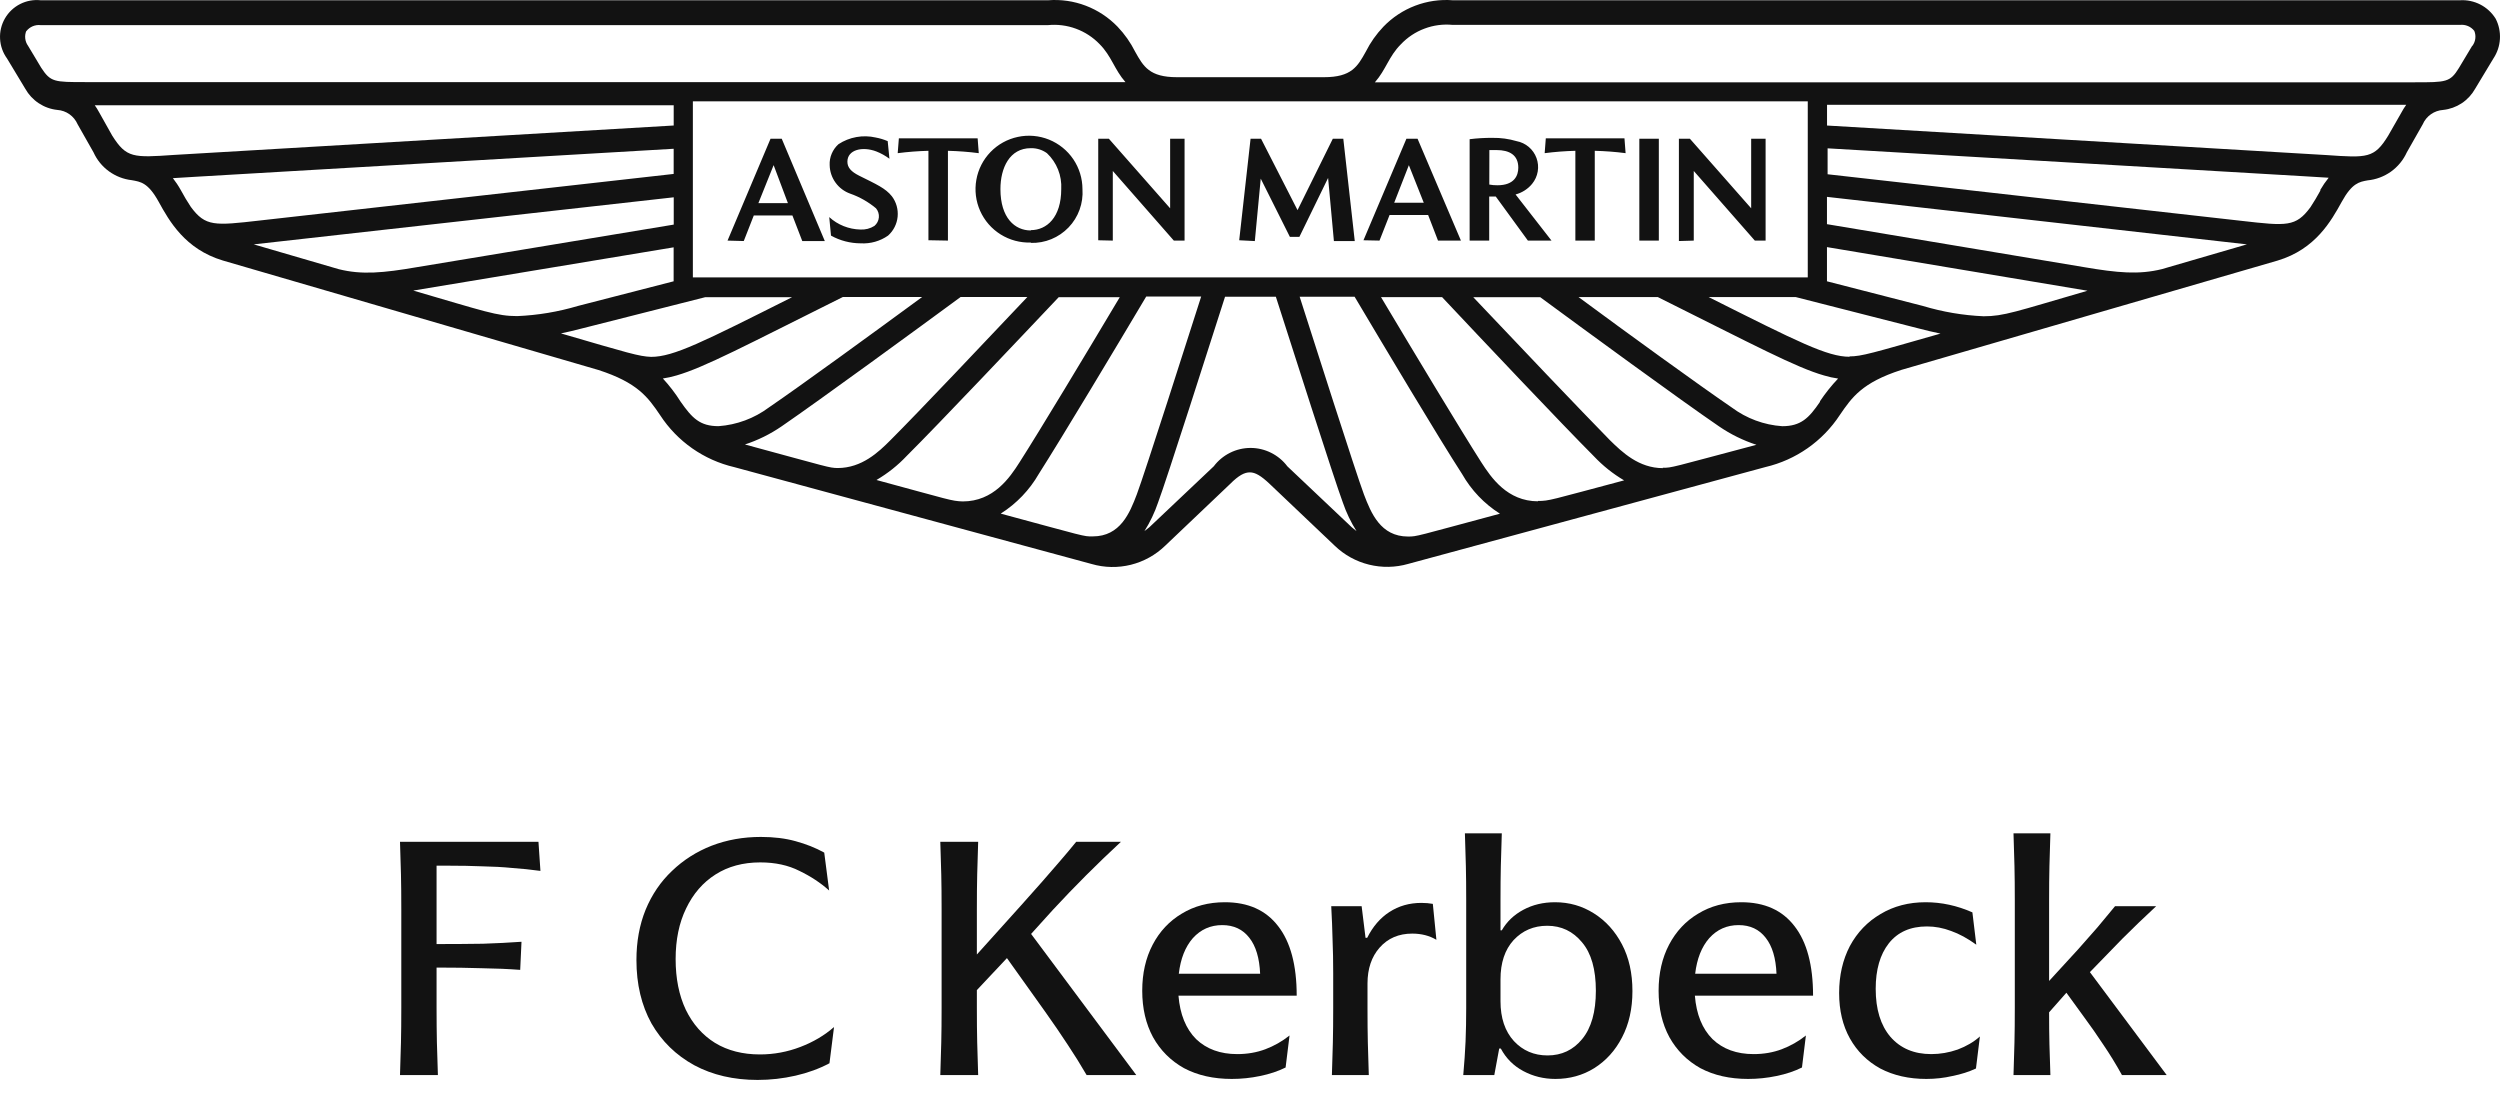
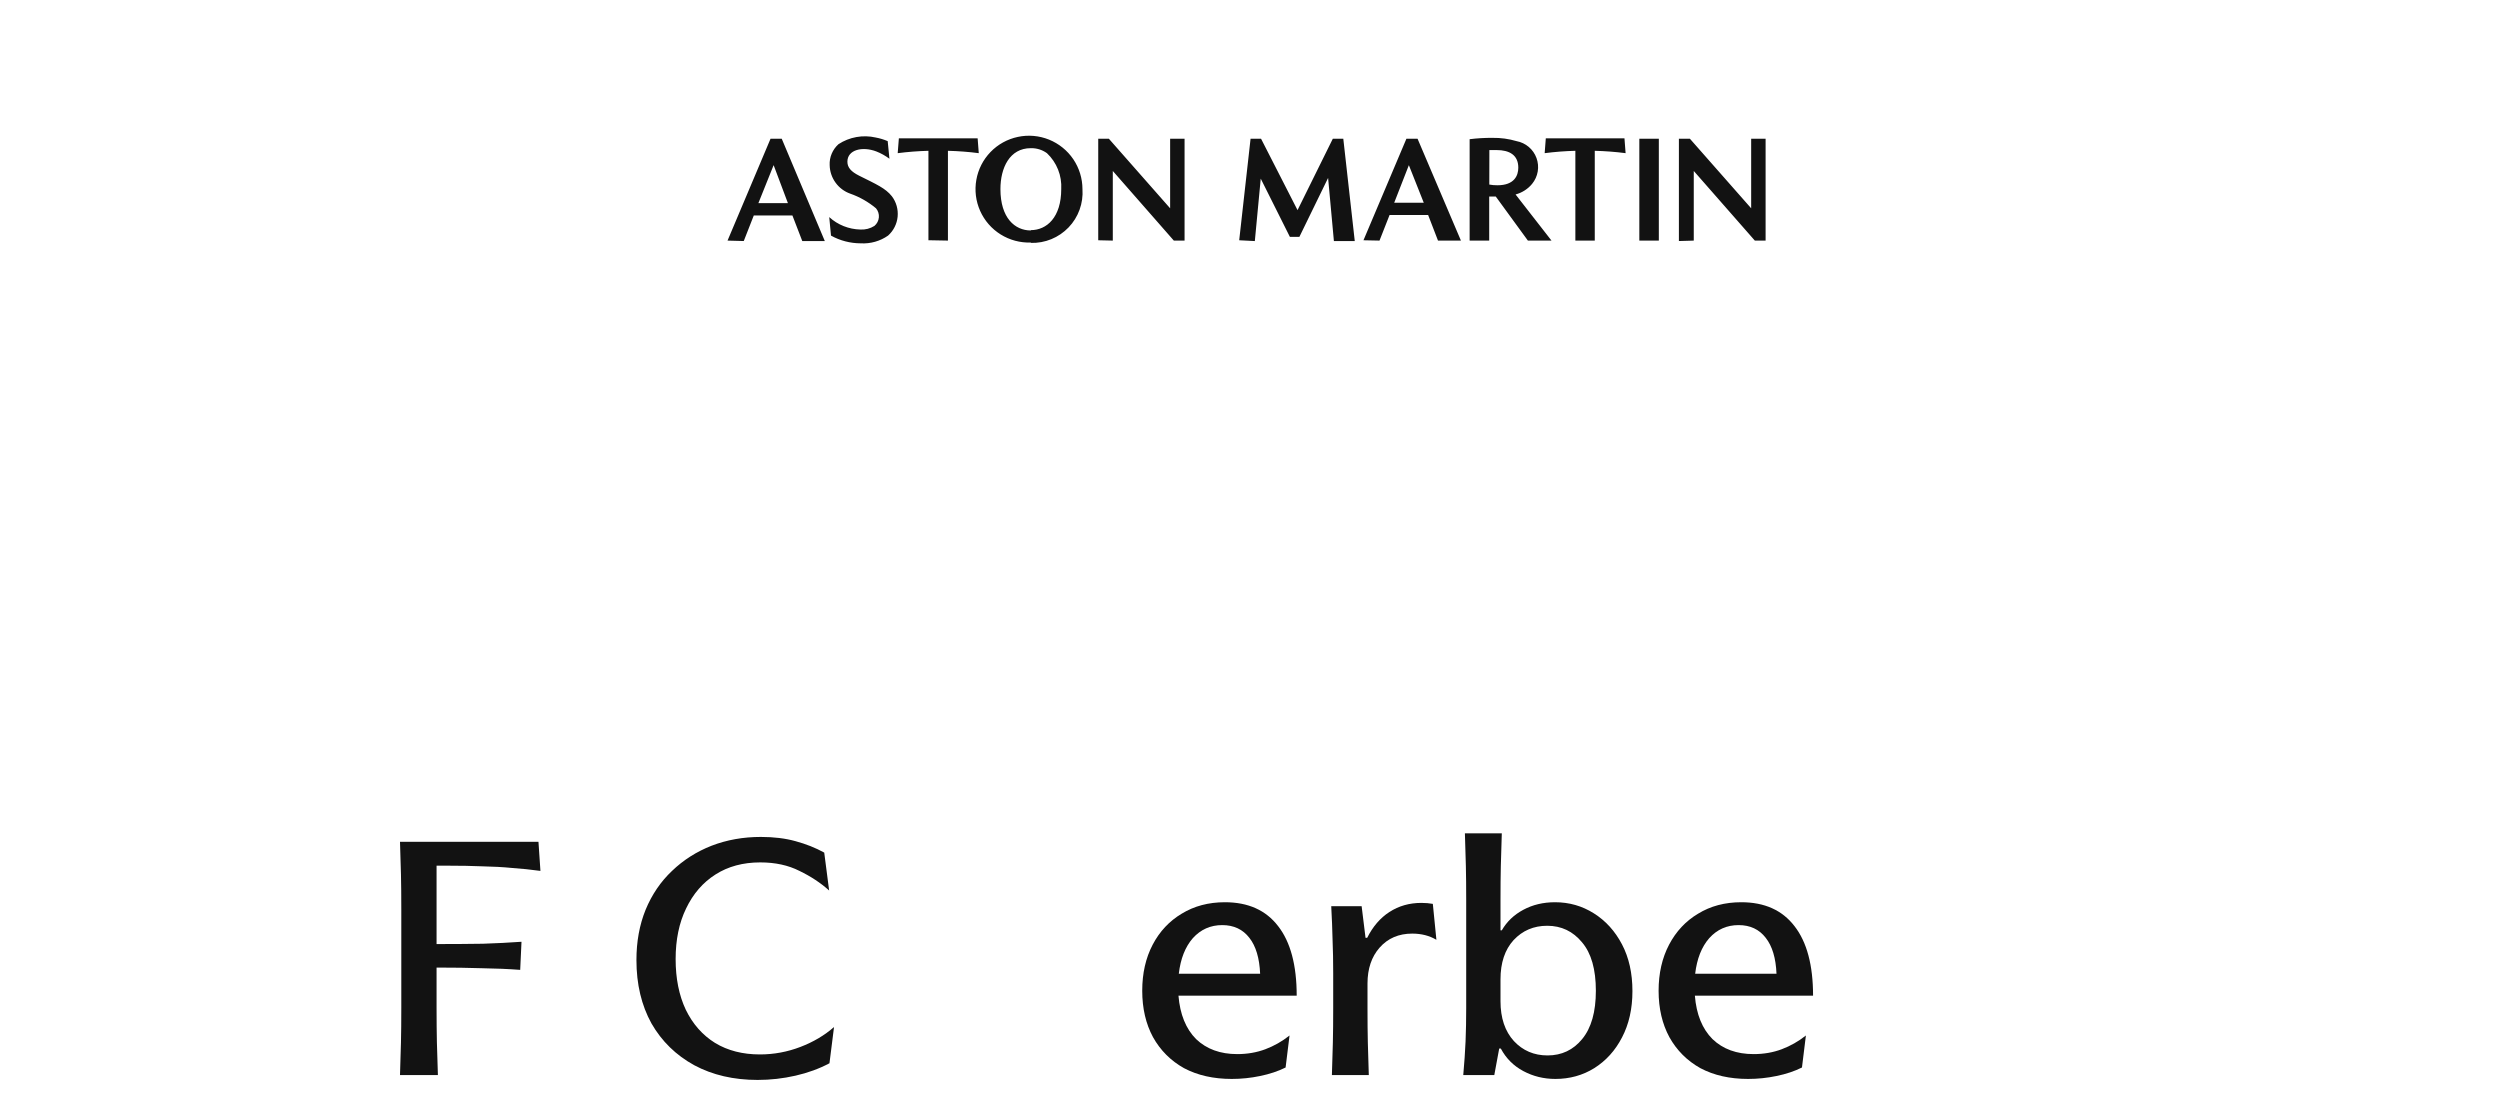
<svg xmlns="http://www.w3.org/2000/svg" width="75" height="33" viewBox="0 0 75 33" fill="none">
  <path d="M22.752 6.093H23.637L23.209 4.954L22.752 6.093ZM21.826 7.218L23.116 4.162H23.452L24.744 7.231H24.068L23.772 6.463H22.614L22.313 7.231L21.826 7.218ZM24.93 7.068L24.877 6.513C25.133 6.746 25.464 6.878 25.81 6.886C25.959 6.895 26.107 6.857 26.233 6.777C26.309 6.713 26.357 6.622 26.366 6.523C26.375 6.424 26.344 6.325 26.28 6.249C26.051 6.058 25.79 5.909 25.508 5.81C25.331 5.747 25.176 5.632 25.066 5.479C24.955 5.326 24.894 5.143 24.89 4.955C24.884 4.837 24.905 4.719 24.951 4.611C24.997 4.502 25.066 4.405 25.154 4.326C25.317 4.219 25.5 4.146 25.691 4.112C25.883 4.077 26.08 4.082 26.269 4.125C26.394 4.148 26.515 4.185 26.631 4.234L26.683 4.762C26.562 4.672 26.43 4.598 26.289 4.543C25.869 4.384 25.422 4.492 25.422 4.851C25.422 5.028 25.536 5.15 25.771 5.269C26.3 5.533 26.564 5.646 26.757 5.889C26.889 6.064 26.95 6.282 26.929 6.5C26.908 6.718 26.806 6.921 26.643 7.067C26.404 7.235 26.114 7.317 25.821 7.3C25.509 7.299 25.202 7.22 24.93 7.068ZM27.853 7.207V4.524C27.545 4.532 27.237 4.556 26.931 4.595L26.966 4.149H29.329L29.363 4.595C29.056 4.555 28.747 4.532 28.438 4.524V7.218L27.853 7.207ZM30.925 6.904C31.402 6.904 31.837 6.521 31.837 5.673C31.848 5.473 31.816 5.273 31.742 5.087C31.668 4.901 31.554 4.733 31.408 4.595C31.268 4.494 31.098 4.441 30.925 4.445C30.288 4.445 30.013 5.037 30.013 5.673C30.013 6.539 30.446 6.914 30.925 6.914V6.904ZM30.925 7.276C30.605 7.287 30.29 7.202 30.019 7.033C29.748 6.864 29.534 6.618 29.404 6.326C29.274 6.034 29.234 5.71 29.29 5.396C29.345 5.081 29.493 4.791 29.715 4.561C29.937 4.331 30.223 4.173 30.536 4.107C30.848 4.04 31.174 4.069 31.47 4.188C31.766 4.308 32.02 4.513 32.199 4.777C32.378 5.042 32.473 5.354 32.474 5.673C32.488 5.883 32.459 6.094 32.387 6.292C32.316 6.49 32.203 6.671 32.057 6.823C31.911 6.975 31.735 7.095 31.54 7.175C31.345 7.255 31.135 7.293 30.925 7.287V7.276ZM32.947 7.208V4.163H33.267L35.104 6.249V4.162H35.537V7.218H35.215L33.384 5.129V7.218L32.947 7.208ZM37.176 7.208L37.517 4.163H37.832L38.926 6.304L39.984 4.163H40.299L40.643 7.232H40.017L39.843 5.338L38.981 7.107H38.697L37.822 5.359L37.645 7.232L37.176 7.208ZM41.826 6.082H42.713L42.266 4.955L41.826 6.082ZM40.904 7.208L42.192 4.163H42.527L43.828 7.218H43.14L42.844 6.45H41.687L41.385 7.218L40.904 7.208ZM44.679 5.537C44.76 5.552 44.842 5.559 44.925 5.558C45.427 5.558 45.549 5.27 45.549 5.03C45.549 4.652 45.284 4.502 44.9 4.502H44.681L44.679 5.537ZM44.089 7.218V4.176C44.318 4.147 44.548 4.134 44.779 4.136C45.021 4.132 45.263 4.165 45.496 4.234C45.631 4.259 45.758 4.319 45.863 4.408C45.968 4.497 46.048 4.612 46.095 4.741C46.142 4.87 46.155 5.01 46.132 5.145C46.109 5.281 46.051 5.408 45.964 5.515C45.836 5.671 45.662 5.782 45.467 5.834L46.545 7.218H45.837L44.874 5.897H44.676V7.218L44.089 7.218ZM47.261 7.218V4.524C46.953 4.532 46.645 4.556 46.34 4.595L46.374 4.149H48.734L48.768 4.595C48.462 4.555 48.153 4.532 47.843 4.524V7.218H47.261ZM49.18 4.162H49.765V7.218H49.18V4.162ZM50.367 7.231V4.162H50.697L52.535 6.249V4.162H52.968V7.218H52.645L50.813 5.129V7.218L50.367 7.231Z" fill="#121212" />
-   <path d="M74.869 0.56C74.757 0.38 74.598 0.233 74.41 0.136C74.221 0.039 74.01 -0.006 73.798 0.008H43.585C43.201 -0.022 42.815 0.034 42.455 0.171C42.096 0.308 41.77 0.523 41.503 0.8C41.291 1.022 41.112 1.275 40.974 1.55C40.726 1.996 40.546 2.316 39.719 2.316H35.31C34.483 2.316 34.303 1.996 34.054 1.55C33.916 1.275 33.738 1.022 33.526 0.8C33.258 0.523 32.933 0.308 32.573 0.171C32.214 0.034 31.828 -0.022 31.444 0.008H1.222C1.01 -0.015 0.795 0.024 0.604 0.121C0.413 0.218 0.255 0.368 0.148 0.553C0.041 0.739 -0.01 0.951 0.002 1.164C0.013 1.378 0.086 1.583 0.212 1.756L0.758 2.662C0.856 2.837 0.994 2.986 1.162 3.097C1.329 3.208 1.521 3.277 1.721 3.298C1.852 3.307 1.978 3.352 2.085 3.428C2.192 3.504 2.276 3.608 2.328 3.728L2.806 4.571C2.908 4.797 3.067 4.993 3.268 5.139C3.469 5.285 3.704 5.377 3.951 5.405C4.215 5.453 4.44 5.473 4.76 6.053C5.079 6.633 5.552 7.474 6.684 7.815L17.954 11.1C19.127 11.48 19.437 11.913 19.804 12.455C20.317 13.243 21.116 13.802 22.032 14.015L32.749 16.92C33.133 17.032 33.539 17.039 33.927 16.943C34.314 16.846 34.669 16.649 34.956 16.371L36.899 14.523C37.163 14.258 37.335 14.171 37.496 14.171C37.657 14.171 37.829 14.269 38.096 14.523L40.041 16.371C40.328 16.648 40.683 16.844 41.07 16.939C41.457 17.035 41.863 17.027 42.246 16.917L52.962 14.012C53.879 13.797 54.678 13.238 55.194 12.451C55.556 11.923 55.857 11.479 57.044 11.096L68.329 7.817C69.468 7.476 69.939 6.621 70.251 6.056C70.562 5.49 70.779 5.456 71.028 5.411C71.28 5.387 71.522 5.296 71.729 5.149C71.935 5.001 72.099 4.802 72.204 4.571L72.682 3.729C72.734 3.608 72.819 3.504 72.927 3.428C73.034 3.352 73.161 3.307 73.293 3.298C73.492 3.277 73.684 3.208 73.851 3.098C74.019 2.987 74.157 2.837 74.255 2.662L74.801 1.756C74.918 1.581 74.986 1.378 74.998 1.167C75.01 0.957 74.966 0.747 74.869 0.56ZM54.233 3.04V8.322H20.786V3.04H54.233ZM42.241 16.096C41.416 16.096 41.131 15.389 40.919 14.835C40.681 14.204 39.357 10.047 38.99 8.903H40.639C41.535 10.411 43.156 13.129 43.864 14.223C44.139 14.706 44.528 15.114 44.998 15.411C42.455 16.093 42.518 16.096 42.241 16.096H42.241ZM46.142 15.039C45.217 15.039 44.733 14.326 44.436 13.864C43.83 12.916 42.459 10.637 41.43 8.913H43.262C44.415 10.14 46.86 12.729 47.819 13.69C48.085 13.972 48.389 14.215 48.723 14.411C46.495 15.003 46.484 15.029 46.138 15.029L46.142 15.039ZM49.885 14.044C49.166 14.044 48.664 13.566 48.299 13.207C47.456 12.348 45.445 10.236 44.197 8.915H46.206C47.48 9.853 50.419 12.005 51.572 12.792C51.917 13.028 52.294 13.214 52.693 13.344C50.102 14.031 50.171 14.033 49.883 14.033L49.885 14.044ZM54.601 12.052C54.268 12.544 54.025 12.786 53.467 12.786C52.92 12.749 52.395 12.554 51.955 12.226C50.999 11.574 48.783 9.968 47.356 8.912H49.734C52.658 10.37 53.884 11.026 54.725 11.265C54.862 11.306 55.001 11.337 55.143 11.357C54.941 11.569 54.759 11.798 54.597 12.041L54.601 12.052ZM55.488 10.703C54.82 10.703 53.95 10.262 51.259 8.912H53.871L57.523 9.844C57.771 9.91 58 9.963 58.215 10.008C56.161 10.594 55.849 10.692 55.485 10.692L55.488 10.703ZM62.625 8.722C60.466 9.35 60.117 9.488 59.506 9.488C58.889 9.461 58.279 9.357 57.688 9.179L54.809 8.439V7.413L62.625 8.722ZM64.856 8.074C64.167 8.244 63.535 8.187 62.514 8.013L54.809 6.725V5.906L67.407 7.331L64.856 8.074ZM69.614 5.713C69.516 5.89 69.419 6.059 69.313 6.217C68.874 6.811 68.602 6.78 67.251 6.626L54.828 5.228V4.45L69.168 5.29L69.86 5.332C69.766 5.448 69.681 5.572 69.606 5.702L69.614 5.713ZM72.046 3.37L71.644 4.073C71.229 4.749 71.02 4.738 69.794 4.652L54.811 3.766V3.145H72.186C72.134 3.217 72.088 3.292 72.046 3.369L72.046 3.37ZM74.162 1.381L73.768 2.039C73.504 2.469 73.385 2.469 72.447 2.469H41.247C41.58 2.089 41.665 1.69 42.024 1.331C42.222 1.121 42.465 0.959 42.736 0.858C43.006 0.756 43.296 0.719 43.583 0.747H73.799C73.88 0.738 73.962 0.749 74.038 0.781C74.113 0.812 74.179 0.863 74.229 0.927C74.259 1.001 74.269 1.08 74.259 1.159C74.249 1.238 74.219 1.312 74.171 1.376L74.162 1.381ZM34.333 15.933C34.503 15.664 34.64 15.376 34.742 15.075C34.988 14.427 36.36 10.123 36.751 8.903H38.276C38.668 10.123 40.04 14.427 40.285 15.075C40.388 15.376 40.525 15.664 40.695 15.933C40.648 15.899 40.602 15.859 40.555 15.82L38.62 13.989C38.492 13.818 38.325 13.68 38.133 13.584C37.942 13.488 37.731 13.438 37.517 13.438C37.303 13.438 37.091 13.488 36.9 13.584C36.708 13.68 36.542 13.818 36.413 13.989L34.478 15.82C34.424 15.861 34.38 15.9 34.332 15.934L34.333 15.933ZM30.027 15.405C30.497 15.107 30.887 14.699 31.164 14.217C31.869 13.11 33.489 10.406 34.386 8.897H36.035C35.67 10.04 34.343 14.197 34.105 14.83C33.894 15.385 33.611 16.092 32.784 16.092C32.504 16.098 32.567 16.095 30.027 15.41V15.405ZM26.3 14.396C26.634 14.2 26.939 13.957 27.204 13.675C28.164 12.72 30.611 10.131 31.761 8.916H33.593C32.565 10.641 31.193 12.92 30.587 13.868C30.294 14.33 29.808 15.043 28.881 15.043C28.535 15.03 28.524 15.003 26.298 14.401L26.3 14.396ZM22.335 13.339C22.733 13.209 23.109 13.024 23.453 12.787C24.606 11.995 27.545 9.847 28.819 8.91H30.821C29.573 10.23 27.561 12.359 26.715 13.204C26.358 13.563 25.854 14.041 25.129 14.041C24.863 14.034 24.918 14.031 22.336 13.331L22.335 13.339ZM19.878 11.356C20.02 11.335 20.16 11.304 20.298 11.263C21.136 11.02 22.363 10.368 25.286 8.91H27.665C26.224 9.967 24.022 11.572 23.065 12.225C22.626 12.552 22.102 12.746 21.556 12.785C20.996 12.785 20.763 12.542 20.419 12.051C20.262 11.801 20.081 11.566 19.88 11.348L19.878 11.356ZM16.812 10.006C17.026 9.961 17.255 9.908 17.504 9.842L21.16 8.915H23.764C21.076 10.265 20.206 10.706 19.534 10.706C19.172 10.693 18.86 10.595 16.814 9.998L16.812 10.006ZM20.209 7.42V8.439L17.336 9.179C16.744 9.355 16.134 9.457 15.517 9.483C14.907 9.483 14.558 9.346 12.398 8.717L20.209 7.42ZM7.612 7.331L20.212 5.919V6.738L12.507 8.015C11.494 8.189 10.855 8.248 10.165 8.076L7.612 7.331ZM5.178 5.345L5.87 5.303L20.21 4.463V5.218L7.787 6.616C6.436 6.77 6.164 6.801 5.725 6.207C5.619 6.049 5.52 5.88 5.424 5.703C5.352 5.573 5.269 5.45 5.178 5.333V5.345ZM2.834 3.157H20.211V3.765L5.216 4.648C4 4.732 3.792 4.743 3.366 4.068L2.975 3.371C2.933 3.293 2.887 3.218 2.835 3.146L2.834 3.157ZM0.791 0.934C0.841 0.869 0.907 0.819 0.983 0.787C1.058 0.756 1.14 0.744 1.222 0.754H31.437C31.722 0.726 32.01 0.762 32.278 0.861C32.547 0.96 32.79 1.118 32.989 1.325C33.346 1.684 33.43 2.083 33.763 2.463H2.557C1.627 2.463 1.518 2.463 1.236 2.032L0.842 1.375C0.795 1.31 0.766 1.234 0.757 1.154C0.748 1.075 0.76 0.994 0.792 0.921L0.791 0.934Z" fill="#121212" />
-   <path d="M60.444 27.018C60.444 26.62 60.441 26.274 60.434 25.98C60.428 25.686 60.418 25.359 60.405 25H61.512C61.499 25.359 61.489 25.686 61.483 25.98C61.476 26.274 61.473 26.62 61.473 27.018V29.429L62.345 28.478C62.554 28.243 62.746 28.024 62.923 27.822C63.099 27.613 63.276 27.401 63.452 27.185H64.686C64.327 27.518 63.987 27.845 63.667 28.165C63.354 28.485 63.031 28.818 62.697 29.164L65 32.251H63.658C63.481 31.93 63.295 31.627 63.099 31.339C62.91 31.052 62.714 30.771 62.511 30.497L61.992 29.782L61.473 30.369C61.473 30.729 61.476 31.049 61.483 31.33C61.489 31.604 61.499 31.911 61.512 32.251H60.405C60.418 31.885 60.428 31.558 60.434 31.271C60.441 30.977 60.444 30.631 60.444 30.232V27.018Z" fill="#121212" />
-   <path d="M55.497 28.38C55.719 27.969 56.026 27.649 56.418 27.42C56.81 27.185 57.261 27.067 57.77 27.067C58.247 27.067 58.714 27.169 59.172 27.371L59.289 28.341C59.028 28.152 58.776 28.015 58.535 27.93C58.293 27.838 58.051 27.793 57.81 27.793C57.313 27.793 56.931 27.962 56.663 28.302C56.402 28.635 56.271 29.089 56.271 29.664C56.271 30.278 56.418 30.758 56.712 31.104C57.013 31.45 57.421 31.623 57.937 31.623C58.205 31.623 58.469 31.578 58.731 31.486C58.992 31.388 59.214 31.258 59.397 31.094L59.279 32.055C59.07 32.153 58.835 32.228 58.574 32.28C58.319 32.339 58.058 32.368 57.79 32.368C57.267 32.368 56.807 32.264 56.408 32.055C56.017 31.839 55.713 31.539 55.497 31.153C55.282 30.768 55.174 30.314 55.174 29.791C55.174 29.262 55.282 28.792 55.497 28.38Z" fill="#121212" />
  <path d="M52.443 32.368C51.894 32.368 51.417 32.26 51.012 32.045C50.614 31.823 50.303 31.512 50.081 31.114C49.866 30.716 49.758 30.252 49.758 29.723C49.758 29.2 49.863 28.74 50.072 28.341C50.281 27.943 50.571 27.632 50.944 27.41C51.316 27.182 51.747 27.067 52.237 27.067C52.936 27.067 53.468 27.306 53.834 27.783C54.206 28.259 54.392 28.955 54.392 29.87H50.846C50.891 30.431 51.068 30.866 51.375 31.173C51.688 31.473 52.1 31.623 52.609 31.623C52.91 31.623 53.191 31.575 53.452 31.477C53.713 31.379 53.955 31.241 54.177 31.065L54.059 32.025C53.837 32.136 53.583 32.221 53.295 32.28C53.014 32.339 52.73 32.368 52.443 32.368ZM53.295 29.213C53.276 28.743 53.168 28.384 52.972 28.135C52.776 27.881 52.505 27.753 52.159 27.753C51.806 27.753 51.512 27.884 51.277 28.145C51.048 28.407 50.908 28.762 50.855 29.213H53.295Z" fill="#121212" />
  <path d="M43.986 27.018C43.986 26.62 43.983 26.274 43.976 25.98C43.97 25.686 43.96 25.359 43.947 25H45.054C45.041 25.359 45.031 25.686 45.025 25.98C45.018 26.274 45.015 26.62 45.015 27.018V27.91H45.054C45.204 27.649 45.42 27.443 45.701 27.293C45.982 27.142 46.298 27.067 46.651 27.067C47.076 27.067 47.464 27.178 47.817 27.401C48.17 27.623 48.451 27.933 48.66 28.331C48.869 28.73 48.973 29.197 48.973 29.733C48.973 30.262 48.869 30.725 48.66 31.124C48.457 31.516 48.18 31.823 47.827 32.045C47.481 32.26 47.092 32.368 46.661 32.368C46.315 32.368 45.995 32.29 45.701 32.133C45.407 31.976 45.181 31.751 45.025 31.457H44.976L44.829 32.251H43.898C43.931 31.885 43.953 31.548 43.967 31.241C43.98 30.928 43.986 30.591 43.986 30.232V27.018ZM47.876 29.723C47.876 29.082 47.739 28.599 47.464 28.273C47.19 27.939 46.841 27.773 46.416 27.773C46.011 27.773 45.675 27.917 45.407 28.204C45.146 28.491 45.015 28.883 45.015 29.38V30.036C45.015 30.539 45.149 30.938 45.417 31.232C45.684 31.519 46.021 31.663 46.426 31.663C46.85 31.663 47.197 31.499 47.464 31.173C47.739 30.84 47.876 30.356 47.876 29.723Z" fill="#121212" />
  <path d="M43.092 28.194C42.883 28.07 42.642 28.008 42.367 28.008C41.962 28.008 41.636 28.148 41.388 28.429C41.146 28.704 41.025 29.063 41.025 29.507V30.232C41.025 30.631 41.028 30.977 41.035 31.271C41.041 31.558 41.051 31.885 41.064 32.251H39.957C39.97 31.885 39.98 31.558 39.986 31.271C39.993 30.977 39.996 30.631 39.996 30.232V29.203C39.996 28.838 39.99 28.501 39.977 28.194C39.97 27.881 39.957 27.544 39.937 27.185H40.849L40.966 28.135H41.015C41.185 27.796 41.407 27.538 41.681 27.361C41.962 27.178 42.282 27.087 42.642 27.087C42.766 27.087 42.88 27.097 42.985 27.116L43.092 28.194Z" fill="#121212" />
  <path d="M36.952 32.368C36.403 32.368 35.926 32.26 35.521 32.045C35.123 31.823 34.812 31.512 34.59 31.114C34.375 30.716 34.267 30.252 34.267 29.723C34.267 29.2 34.371 28.74 34.58 28.341C34.789 27.943 35.08 27.632 35.452 27.41C35.825 27.182 36.256 27.067 36.746 27.067C37.445 27.067 37.977 27.306 38.343 27.783C38.715 28.259 38.901 28.955 38.901 29.87H35.354C35.4 30.431 35.577 30.866 35.883 31.173C36.197 31.473 36.609 31.623 37.118 31.623C37.419 31.623 37.699 31.575 37.961 31.477C38.222 31.379 38.464 31.241 38.686 31.065L38.568 32.025C38.346 32.136 38.091 32.221 37.804 32.28C37.523 32.339 37.239 32.368 36.952 32.368ZM37.804 29.213C37.784 28.743 37.677 28.384 37.481 28.135C37.285 27.881 37.014 27.753 36.667 27.753C36.315 27.753 36.021 27.884 35.785 28.145C35.557 28.407 35.416 28.762 35.364 29.213H37.804Z" fill="#121212" />
-   <path d="M34.088 32.251H32.598C32.416 31.937 32.226 31.633 32.03 31.339C31.834 31.039 31.609 30.709 31.354 30.35L30.208 28.743L29.306 29.703V30.232C29.306 30.631 29.309 30.977 29.316 31.271C29.323 31.558 29.332 31.885 29.345 32.251H28.209C28.222 31.885 28.232 31.558 28.238 31.271C28.245 30.977 28.248 30.631 28.248 30.232V27.273C28.248 26.875 28.245 26.529 28.238 26.235C28.232 25.941 28.222 25.614 28.209 25.255H29.345C29.332 25.614 29.323 25.941 29.316 26.235C29.309 26.529 29.306 26.875 29.306 27.273V28.635L30.629 27.165C30.864 26.904 31.073 26.669 31.256 26.46C31.439 26.251 31.612 26.052 31.775 25.862C31.945 25.666 32.115 25.464 32.285 25.255H33.627C33.268 25.588 32.919 25.924 32.579 26.264C32.246 26.597 31.916 26.94 31.589 27.293L30.933 28.018L34.088 32.251Z" fill="#121212" />
  <path d="M19.544 30.703C19.244 30.16 19.093 29.527 19.093 28.802C19.093 28.246 19.185 27.744 19.368 27.293C19.557 26.835 19.822 26.447 20.161 26.127C20.501 25.8 20.896 25.549 21.347 25.372C21.804 25.196 22.297 25.108 22.826 25.108C23.212 25.108 23.558 25.15 23.865 25.235C24.178 25.32 24.466 25.434 24.727 25.578L24.874 26.715C24.619 26.486 24.322 26.29 23.983 26.127C23.649 25.957 23.257 25.872 22.807 25.872C22.291 25.872 21.843 25.993 21.464 26.235C21.085 26.476 20.792 26.816 20.583 27.254C20.373 27.685 20.269 28.191 20.269 28.772C20.269 29.354 20.37 29.86 20.573 30.291C20.782 30.722 21.076 31.055 21.455 31.29C21.834 31.519 22.281 31.633 22.797 31.633C23.215 31.633 23.62 31.558 24.012 31.408C24.404 31.258 24.74 31.058 25.021 30.81L24.884 31.898C24.577 32.061 24.237 32.185 23.865 32.27C23.493 32.355 23.114 32.398 22.728 32.398C22.01 32.398 21.376 32.251 20.828 31.957C20.279 31.656 19.851 31.238 19.544 30.703Z" fill="#121212" />
  <path d="M12.039 27.273C12.039 26.875 12.036 26.529 12.029 26.235C12.023 25.941 12.013 25.614 12 25.255H16.154L16.213 26.127C15.926 26.088 15.642 26.058 15.361 26.039C15.086 26.012 14.793 25.996 14.479 25.99C14.165 25.977 13.806 25.97 13.401 25.97H13.097V28.322C13.62 28.322 14.084 28.318 14.489 28.312C14.894 28.299 15.279 28.279 15.645 28.253L15.606 29.096C15.246 29.069 14.868 29.053 14.469 29.047C14.071 29.034 13.613 29.027 13.097 29.027V30.232C13.097 30.631 13.101 30.977 13.107 31.271C13.114 31.558 13.123 31.885 13.137 32.251H12C12.013 31.885 12.023 31.558 12.029 31.271C12.036 30.977 12.039 30.631 12.039 30.232V27.273Z" fill="#121212" />
</svg>